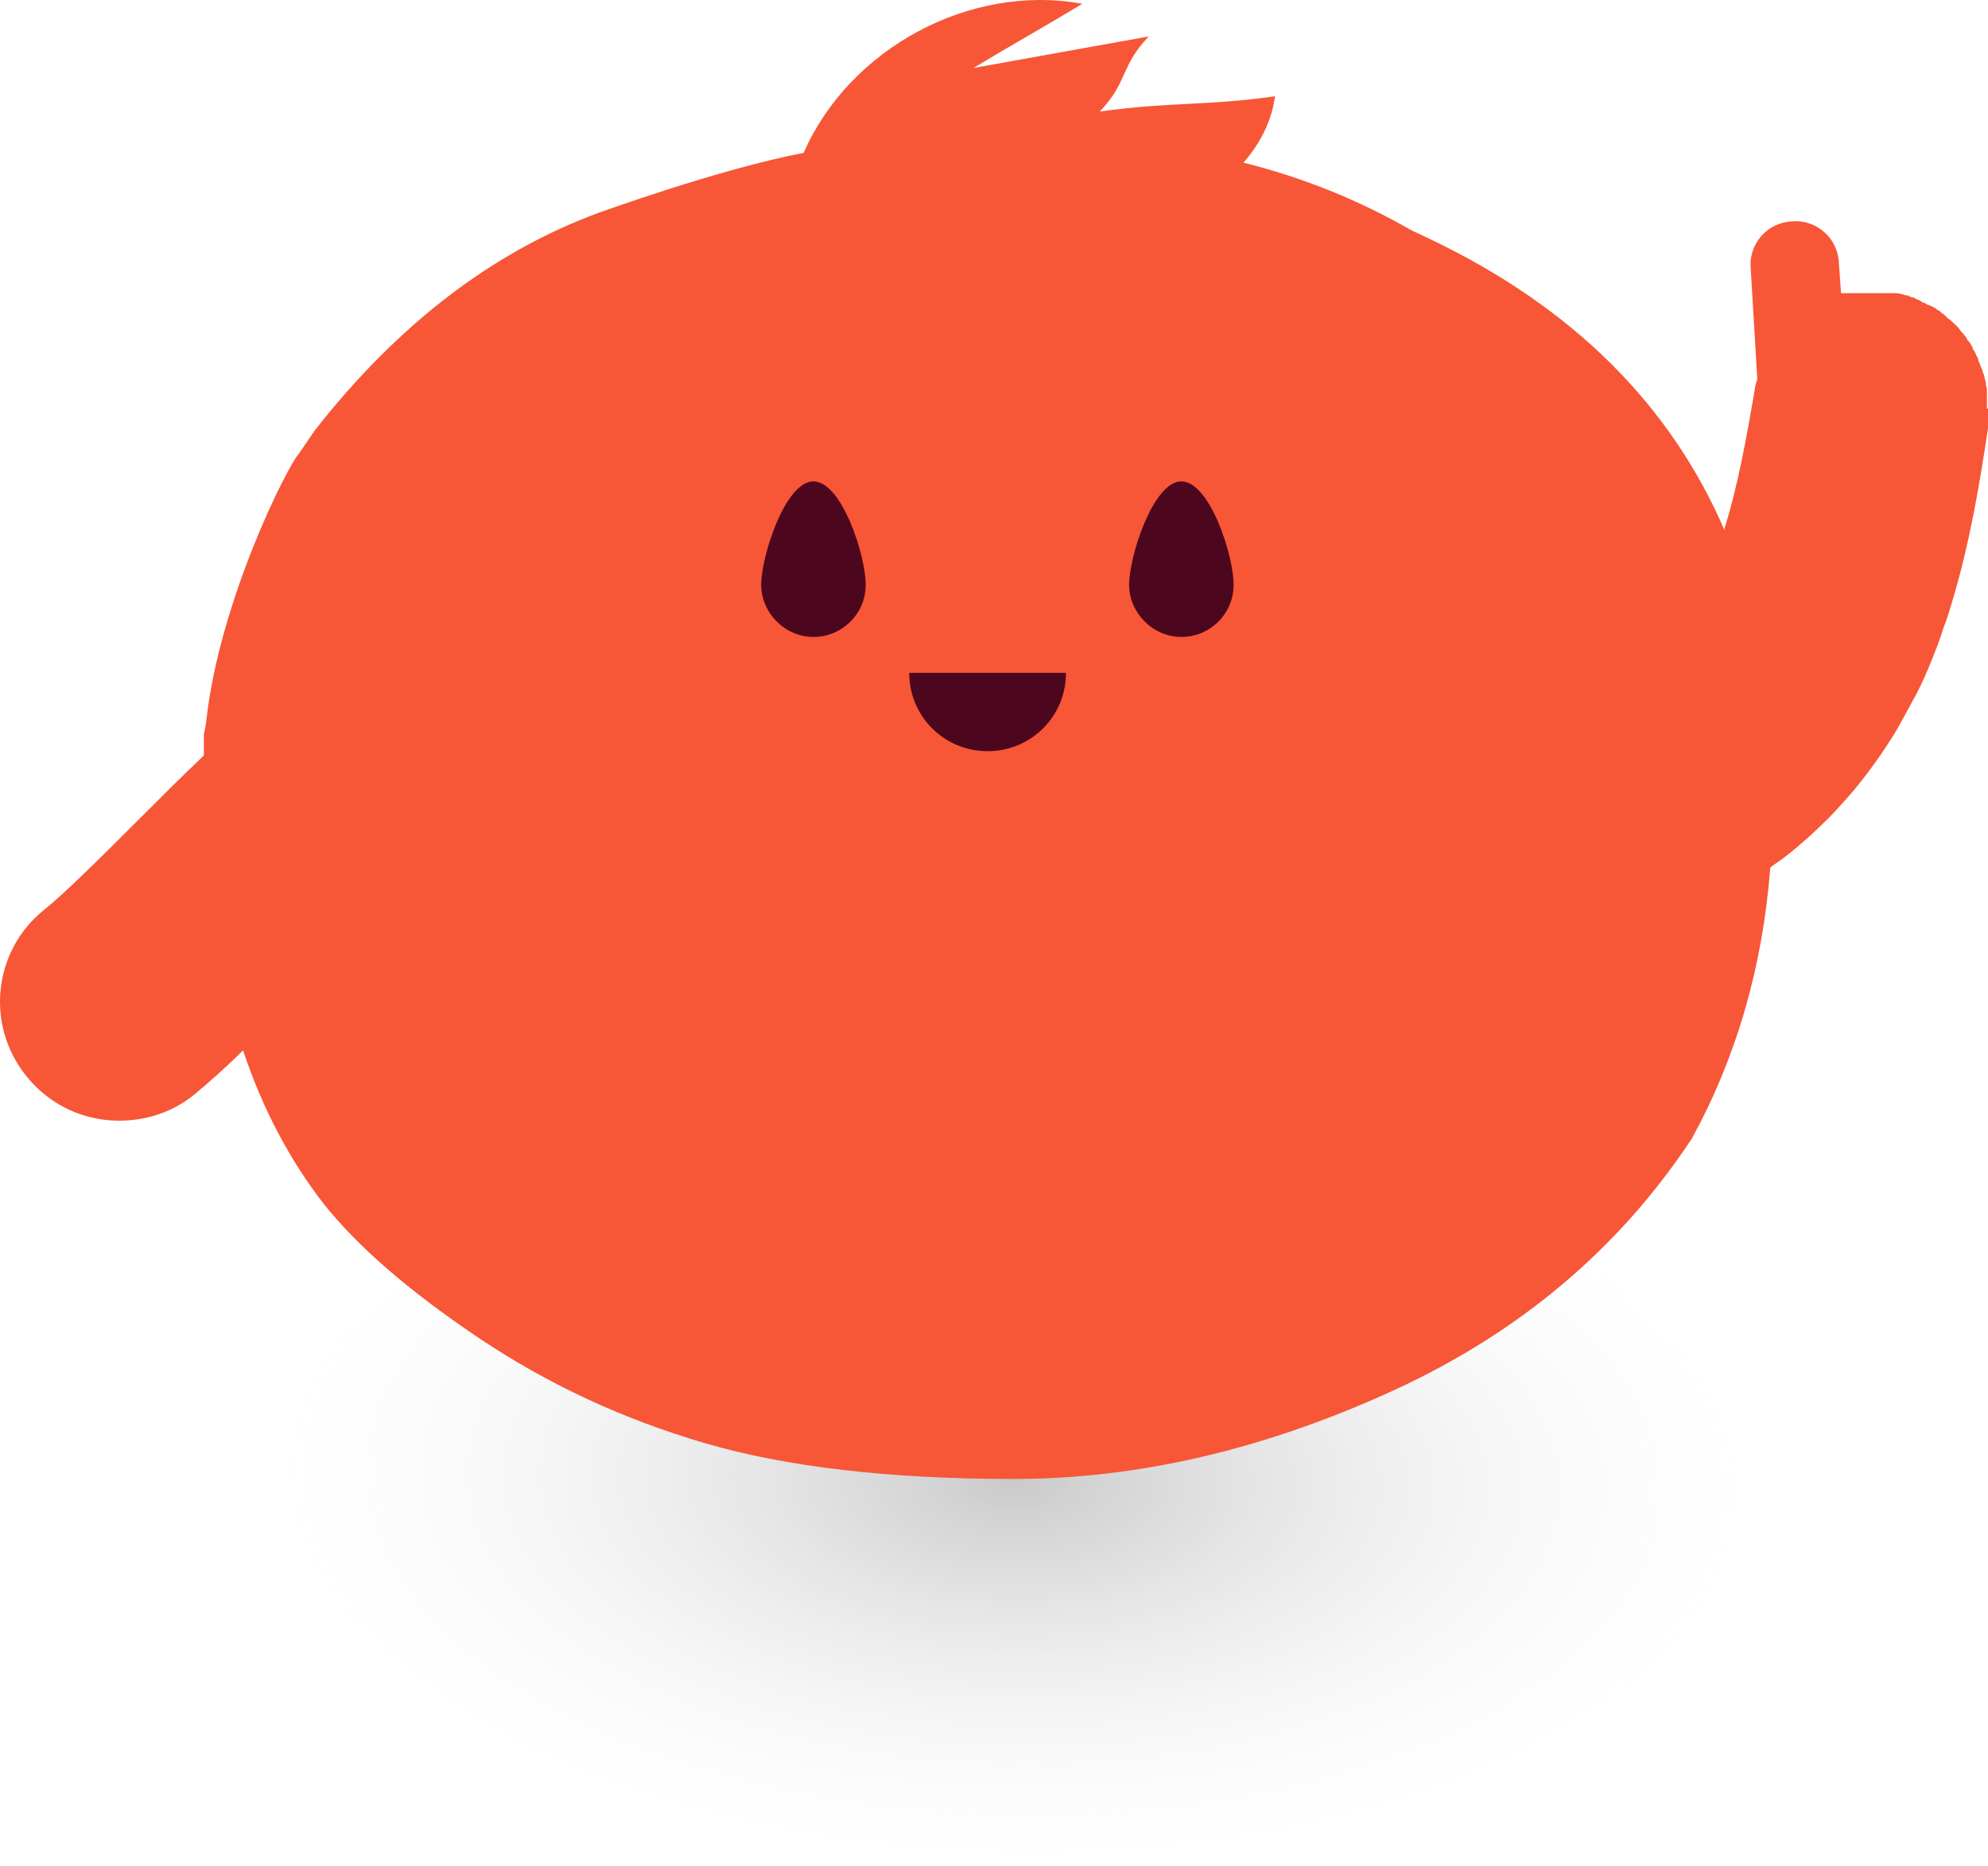
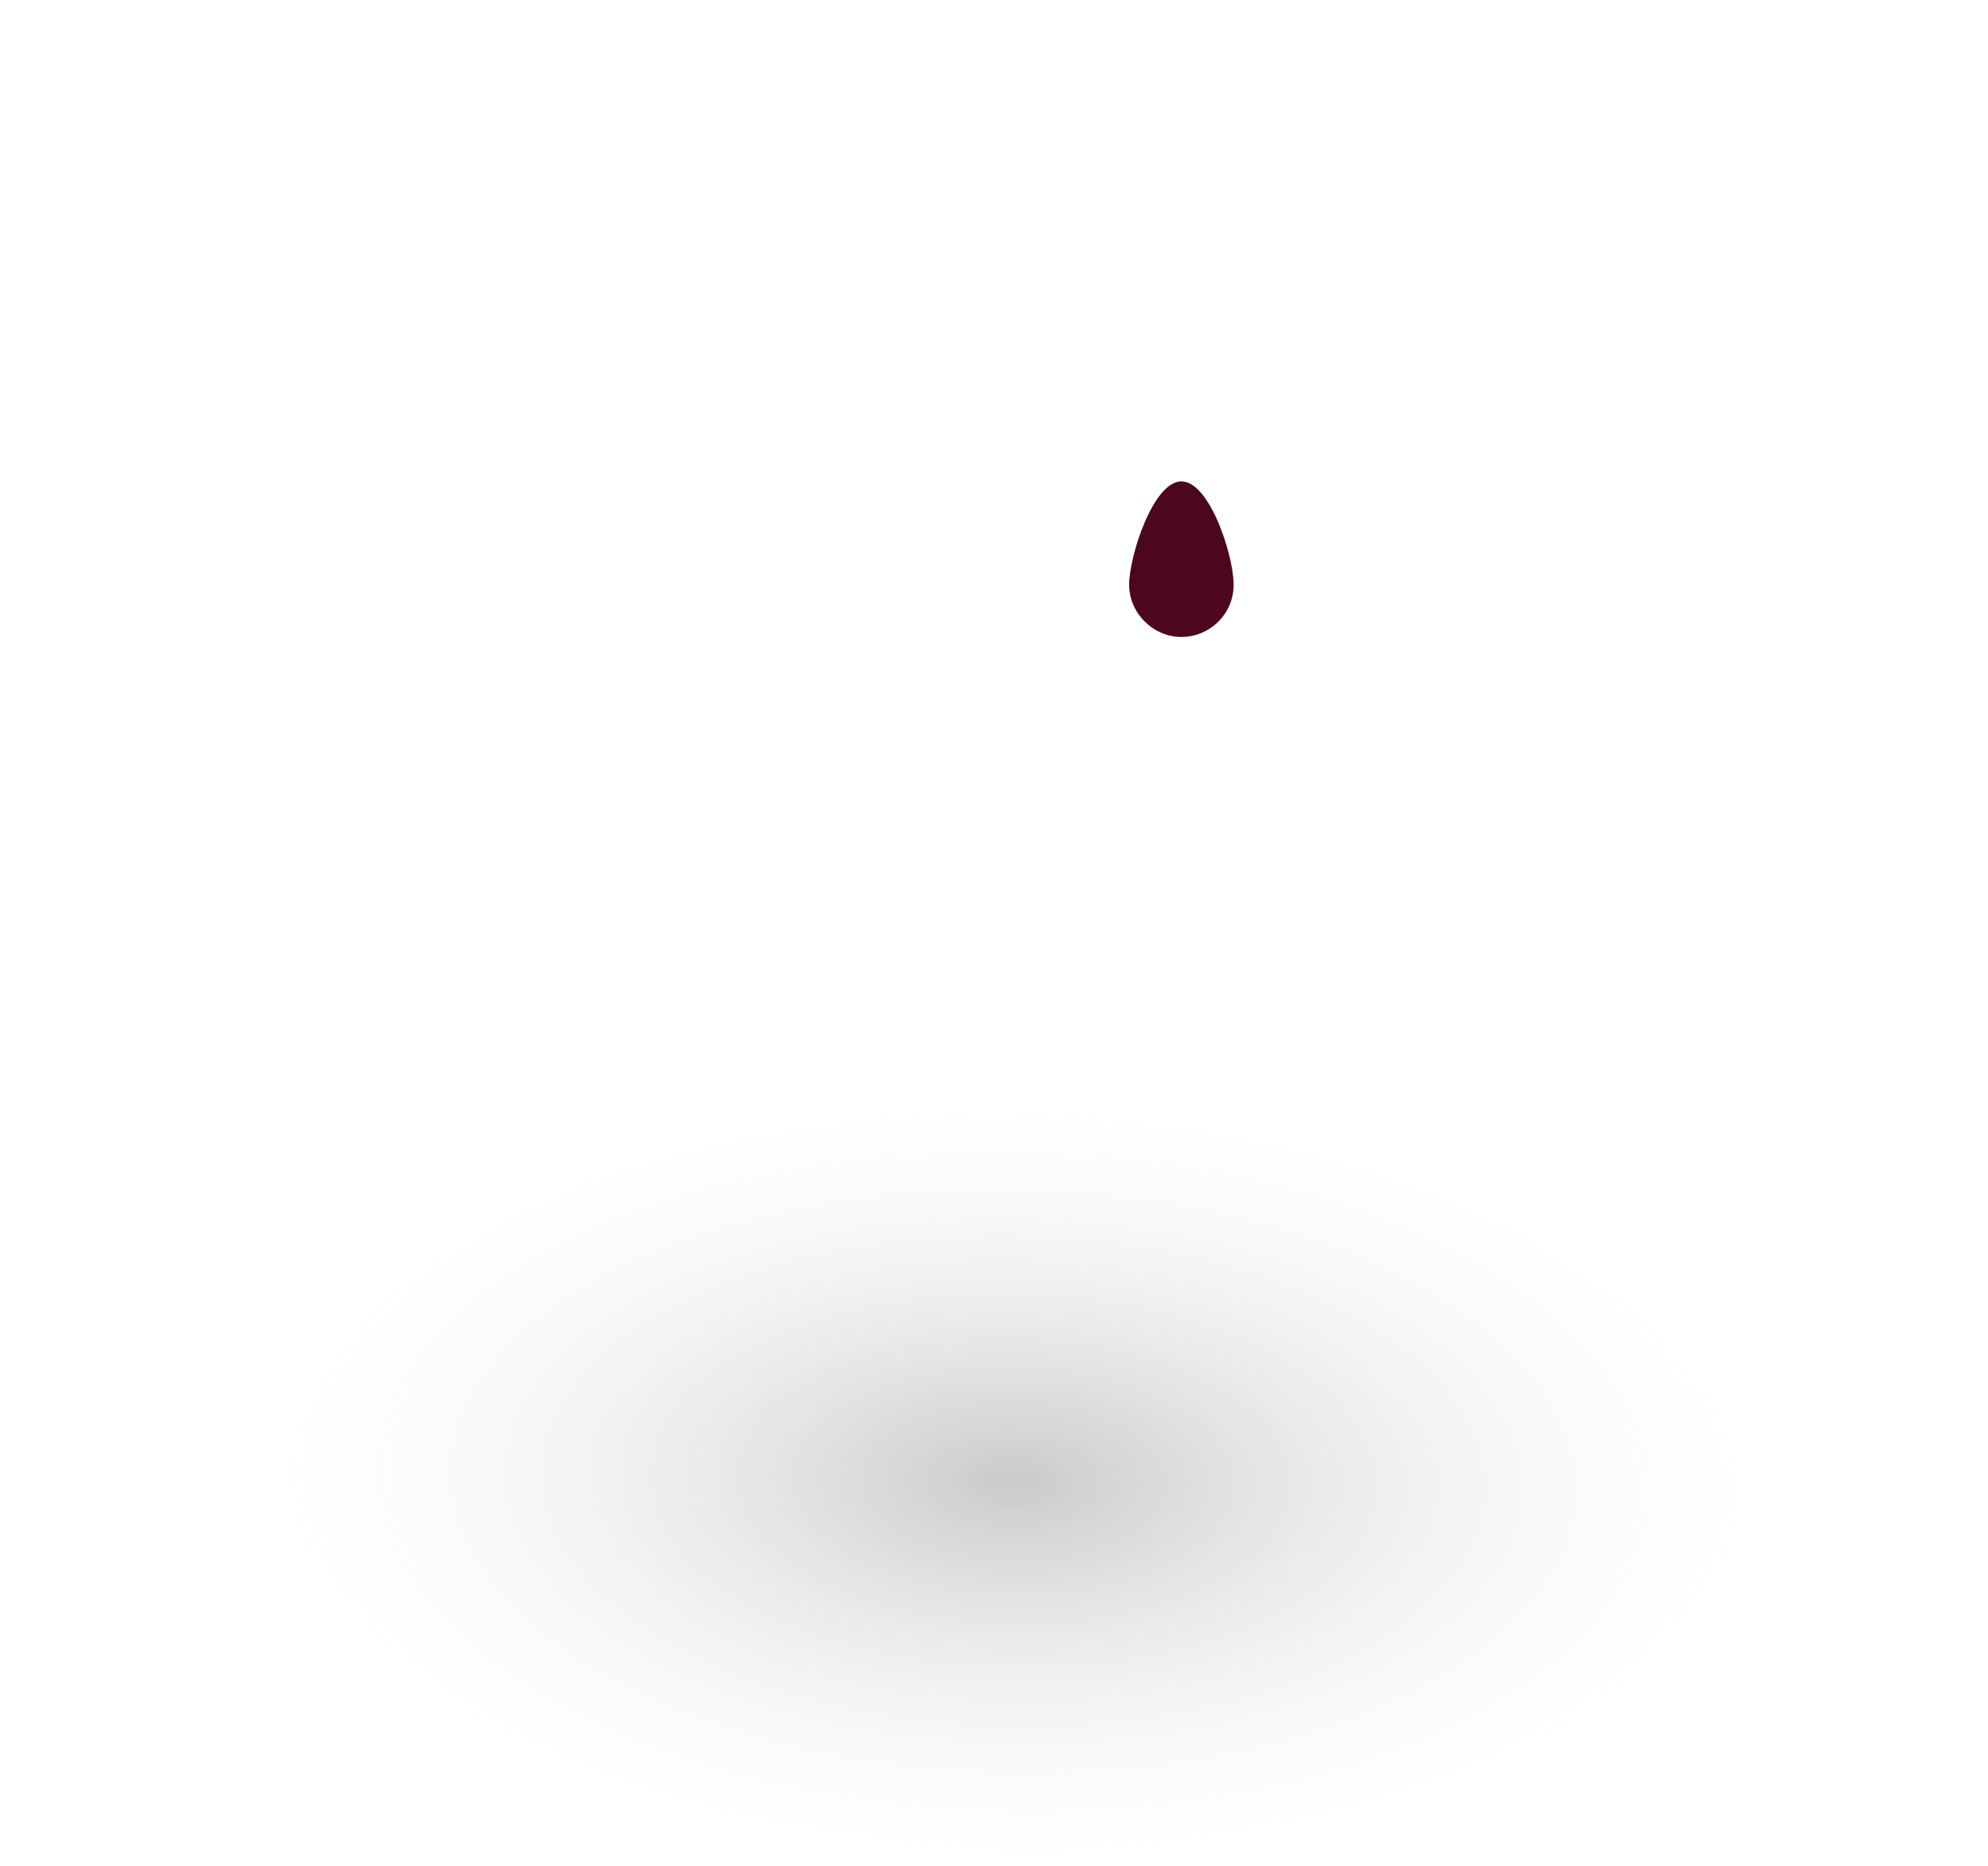
<svg xmlns="http://www.w3.org/2000/svg" width="406" height="381" viewBox="0 0 406 381" fill="none">
  <ellipse cx="77.841" cy="150.466" rx="77.841" ry="150.466" transform="matrix(0.032 0.999 -1 -0.004 354.93 225.205)" fill="url(#paint0_radial_17_155)" fill-opacity="0.3" />
-   <path d="M405.778 83.406C405.778 82.739 405.778 82.073 405.778 81.406C405.778 80.962 405.778 80.74 405.778 80.296C405.778 79.63 405.778 79.185 405.555 78.519C405.555 78.075 405.555 77.853 405.333 77.409C405.333 76.964 405.111 76.298 404.888 75.854C404.888 75.409 404.666 75.187 404.444 74.743C404.444 74.299 403.999 73.855 403.999 73.41C403.999 73.188 403.777 72.744 403.555 72.522C403.555 72.078 403.11 71.633 402.888 71.189C402.888 70.967 402.665 70.523 402.443 70.301C402.443 70.079 401.998 69.634 401.776 69.412C401.776 69.412 401.776 69.19 401.554 68.968C401.554 68.746 401.109 68.524 401.109 68.302C400.665 67.858 400.22 67.413 399.998 66.969C399.998 66.969 399.775 66.747 399.553 66.525C398.886 65.859 398.441 65.414 397.775 64.97C397.775 64.97 397.552 64.748 397.33 64.526C396.885 64.082 396.441 63.859 395.996 63.415C395.774 63.415 395.551 63.193 395.329 62.971C394.884 62.749 394.44 62.527 393.995 62.305C393.773 62.305 393.328 62.083 393.106 61.86C392.661 61.86 392.217 61.416 391.772 61.194C391.55 61.194 391.105 60.972 390.883 60.75C390.438 60.75 389.994 60.528 389.549 60.306C389.327 60.306 388.882 60.306 388.66 60.084C388.215 60.084 387.771 59.861 387.326 59.861C387.104 59.861 386.659 59.861 386.437 59.861C385.992 59.861 385.547 59.861 385.103 59.861C384.88 59.861 384.436 59.861 384.214 59.861C383.769 59.861 383.102 59.861 382.657 59.861C382.435 59.861 382.213 59.861 381.99 59.861C381.99 59.861 381.546 59.861 381.323 59.861C380.879 59.861 380.434 59.861 379.99 59.861C379.767 59.861 379.545 59.861 379.1 59.861C378.656 59.861 378.211 59.861 377.767 59.861C377.544 59.861 377.1 59.861 376.877 59.861C376.655 59.861 376.433 59.861 375.988 59.861L375.543 53.642C375.321 48.533 370.875 44.758 365.984 45.202C360.871 45.424 357.092 49.866 357.536 54.753L358.87 77.186C358.87 77.853 358.426 78.519 358.426 79.185C356.647 89.625 354.869 99.398 352.201 107.838V108.282C341.085 82.517 321.077 62.749 292.399 48.978L288.176 46.979C277.727 40.982 266.389 36.317 253.94 33.208C257.274 29.432 259.72 24.767 260.387 19.659C246.159 21.657 239.045 20.769 224.595 22.768C230.375 16.771 228.819 13.439 234.599 7.442L198.807 13.883C206.143 9.441 213.702 5.221 221.038 0.779C198.14 -3.441 173.463 9.885 164.126 31.209C146.786 34.54 122.332 43.425 122.332 43.425C100.546 51.421 81.205 66.303 64.309 87.848L60.974 92.734C58.974 94.734 44.746 122.498 42.078 147.597L41.633 150.04V154.26C37.632 158.036 33.186 162.479 28.739 166.921C21.403 174.251 13.178 182.469 8.954 185.801C-1.495 194.241 -3.051 209.567 5.619 220.006C9.843 225.115 15.623 228.003 21.625 228.669C27.85 229.335 34.52 227.78 39.855 223.338C42.523 221.117 46.08 218.007 49.636 214.454C53.638 226.448 59.196 236.887 66.088 245.772C72.979 254.434 83.428 263.541 97.656 273.092C111.883 282.643 127.223 289.751 143.896 294.637C160.569 299.524 181.689 301.967 207.032 301.967C232.376 301.967 258.164 295.97 284.396 283.976C310.629 271.981 330.859 254.656 345.532 232.445C354.646 215.786 359.982 197.351 361.538 177.138C362.65 176.25 363.761 175.583 364.873 174.695C367.985 172.252 370.653 169.808 373.32 167.143C375.099 165.366 376.655 163.589 378.211 161.812C381.768 157.592 384.88 153.15 387.548 148.707C388.882 146.264 390.216 143.821 391.55 141.378C392.661 139.156 393.551 137.157 394.44 134.936C395.329 132.715 396.218 130.494 396.885 128.273C397.774 126.052 398.441 123.608 399.108 121.387C402.221 110.726 404.222 99.398 406 87.404C406 86.293 406 85.405 406 84.294C406 84.072 406 83.628 406 83.406H405.778Z" fill="#F75637" />
-   <path d="M176.798 119.388C176.798 125.385 171.907 130.05 166.127 130.05C160.347 130.05 155.456 125.163 155.456 119.388C155.456 113.613 160.347 98.287 166.127 98.287C171.907 98.287 176.798 113.391 176.798 119.388Z" fill="#4C061D" />
  <path d="M251.939 119.388C251.939 125.385 247.048 130.05 241.268 130.05C235.488 130.05 230.597 125.163 230.597 119.388C230.597 113.613 235.488 98.287 241.268 98.287C247.048 98.287 251.939 113.391 251.939 119.388Z" fill="#4C061D" />
-   <path d="M217.703 137.38C217.703 146.265 210.589 153.372 201.697 153.372C192.804 153.372 185.69 146.265 185.69 137.38" fill="#4C061D" />
  <defs>
    <radialGradient id="paint0_radial_17_155" cx="0" cy="0" r="1" gradientUnits="userSpaceOnUse" gradientTransform="translate(77.841 150.466) rotate(90) scale(150.466 77.841)">
      <stop stop-color="#4E4E4E" />
      <stop offset="1" stop-color="#D9D9D9" stop-opacity="0" />
    </radialGradient>
  </defs>
</svg>